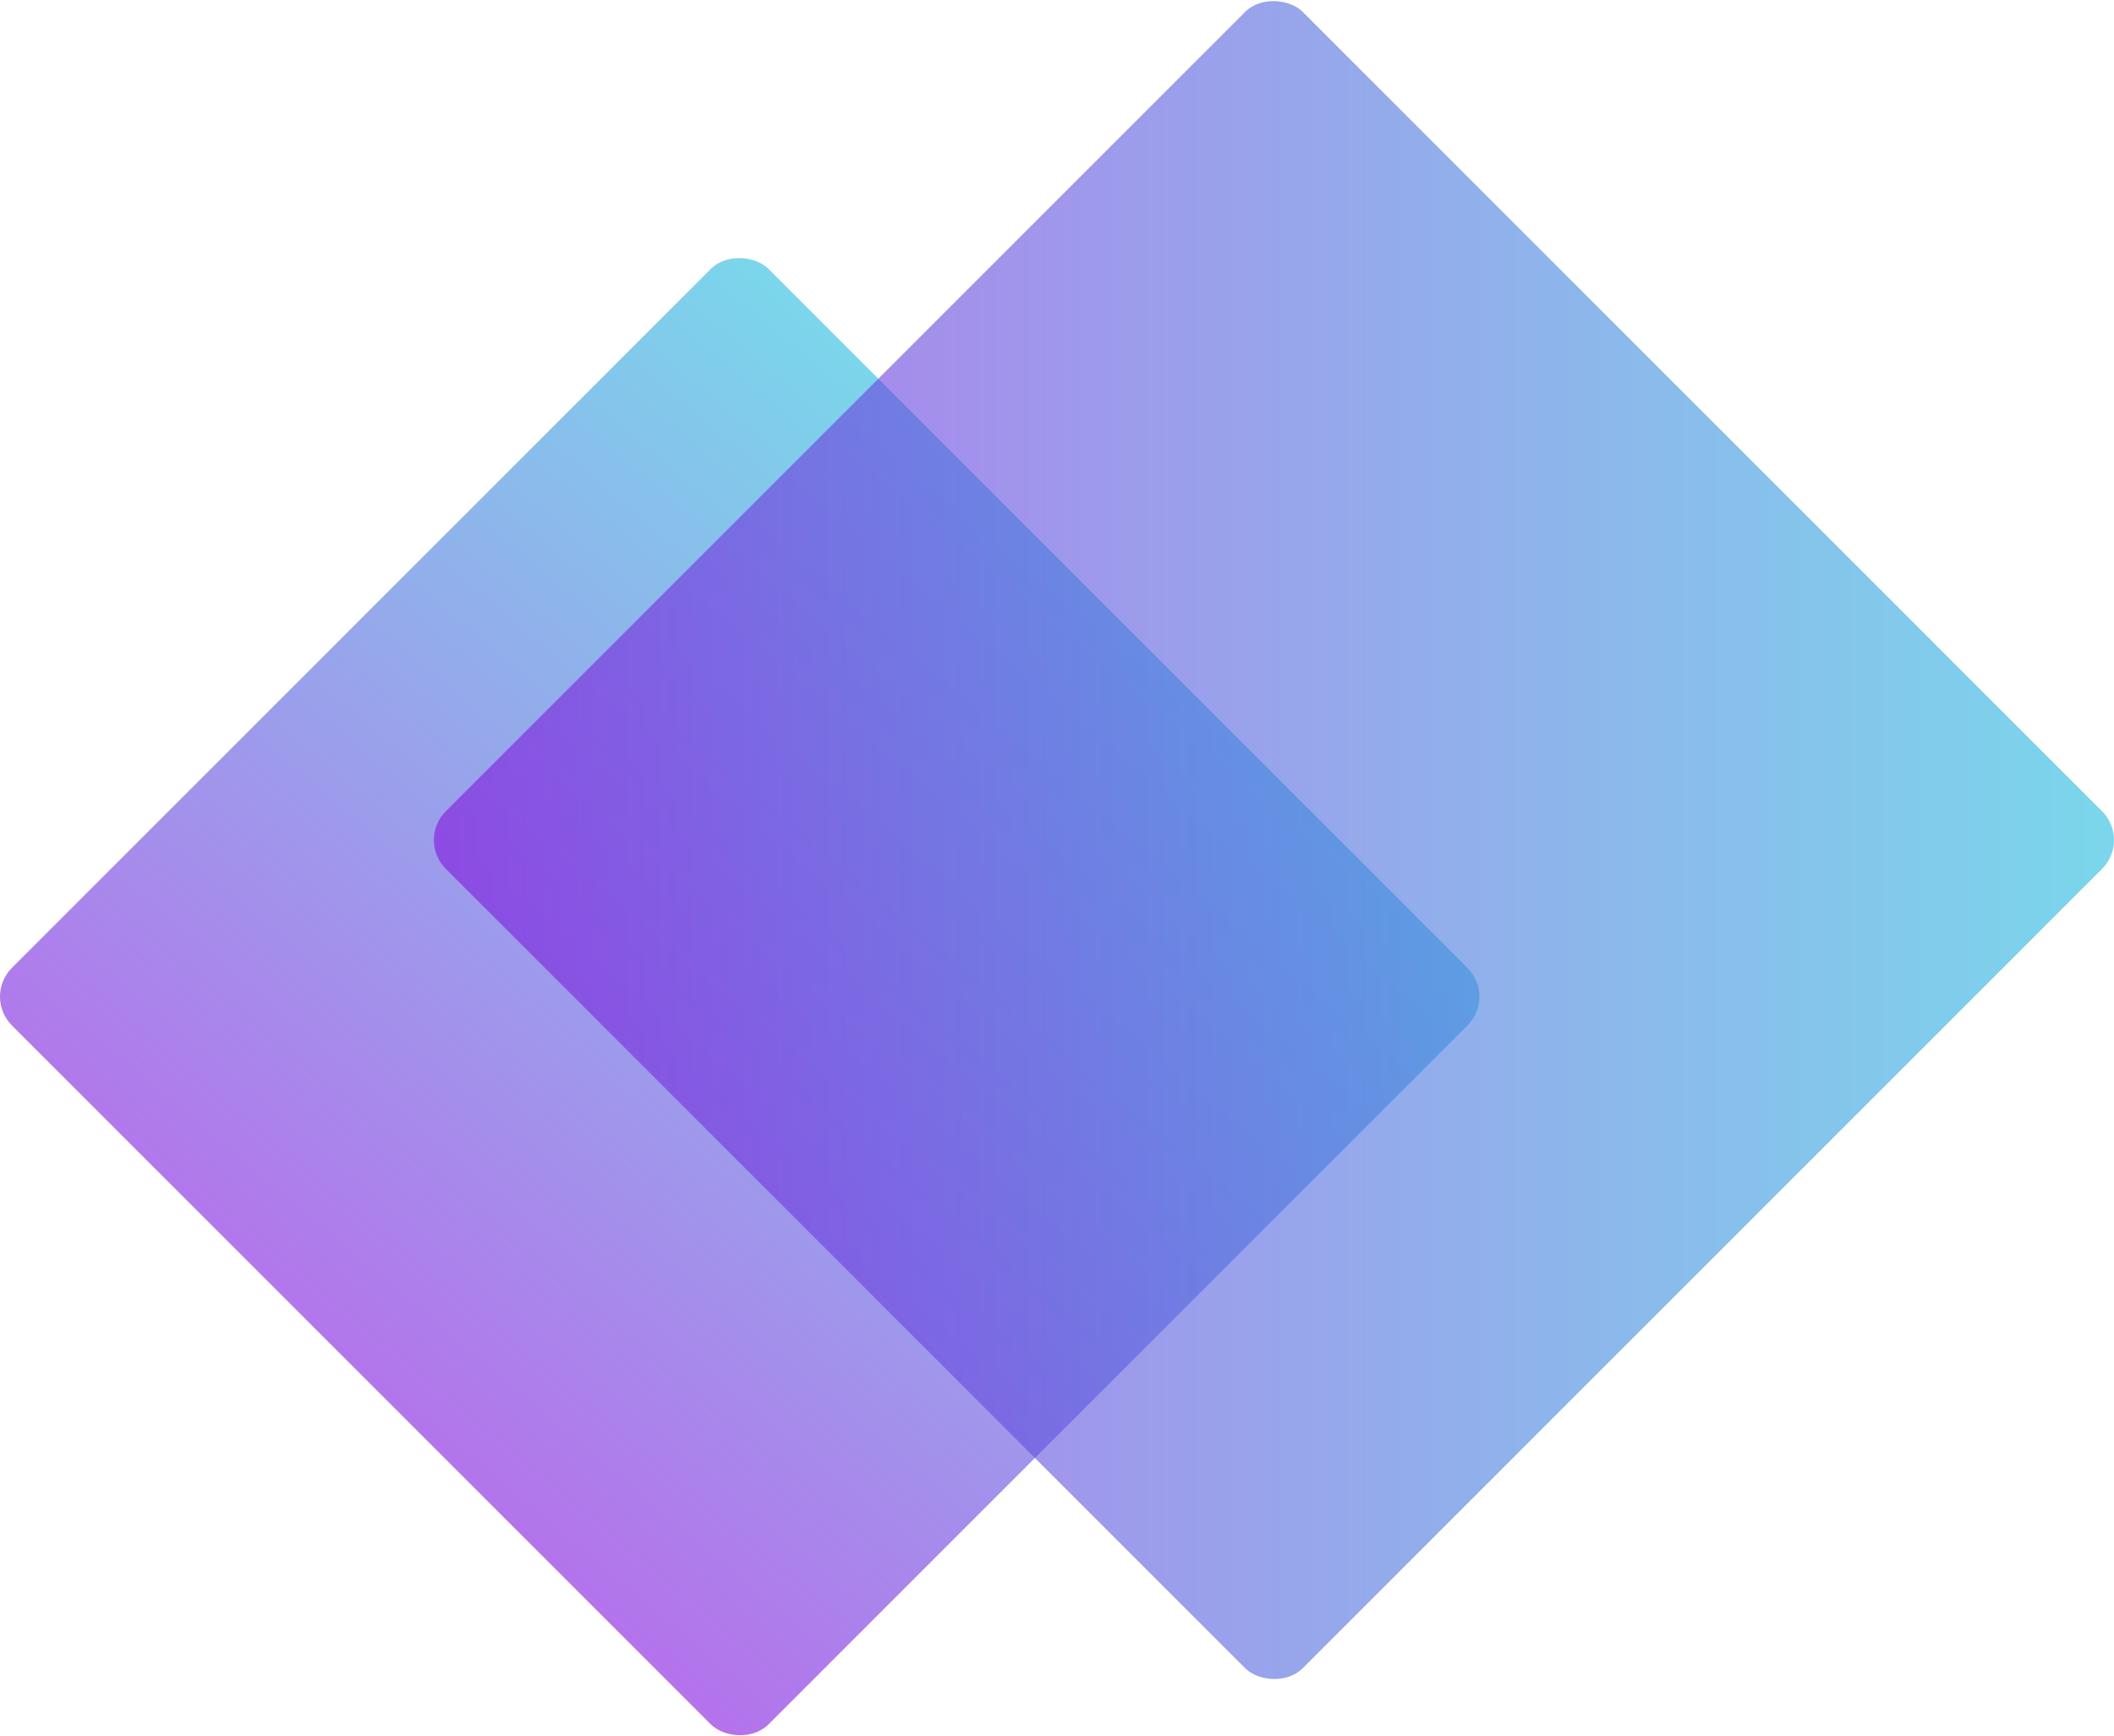
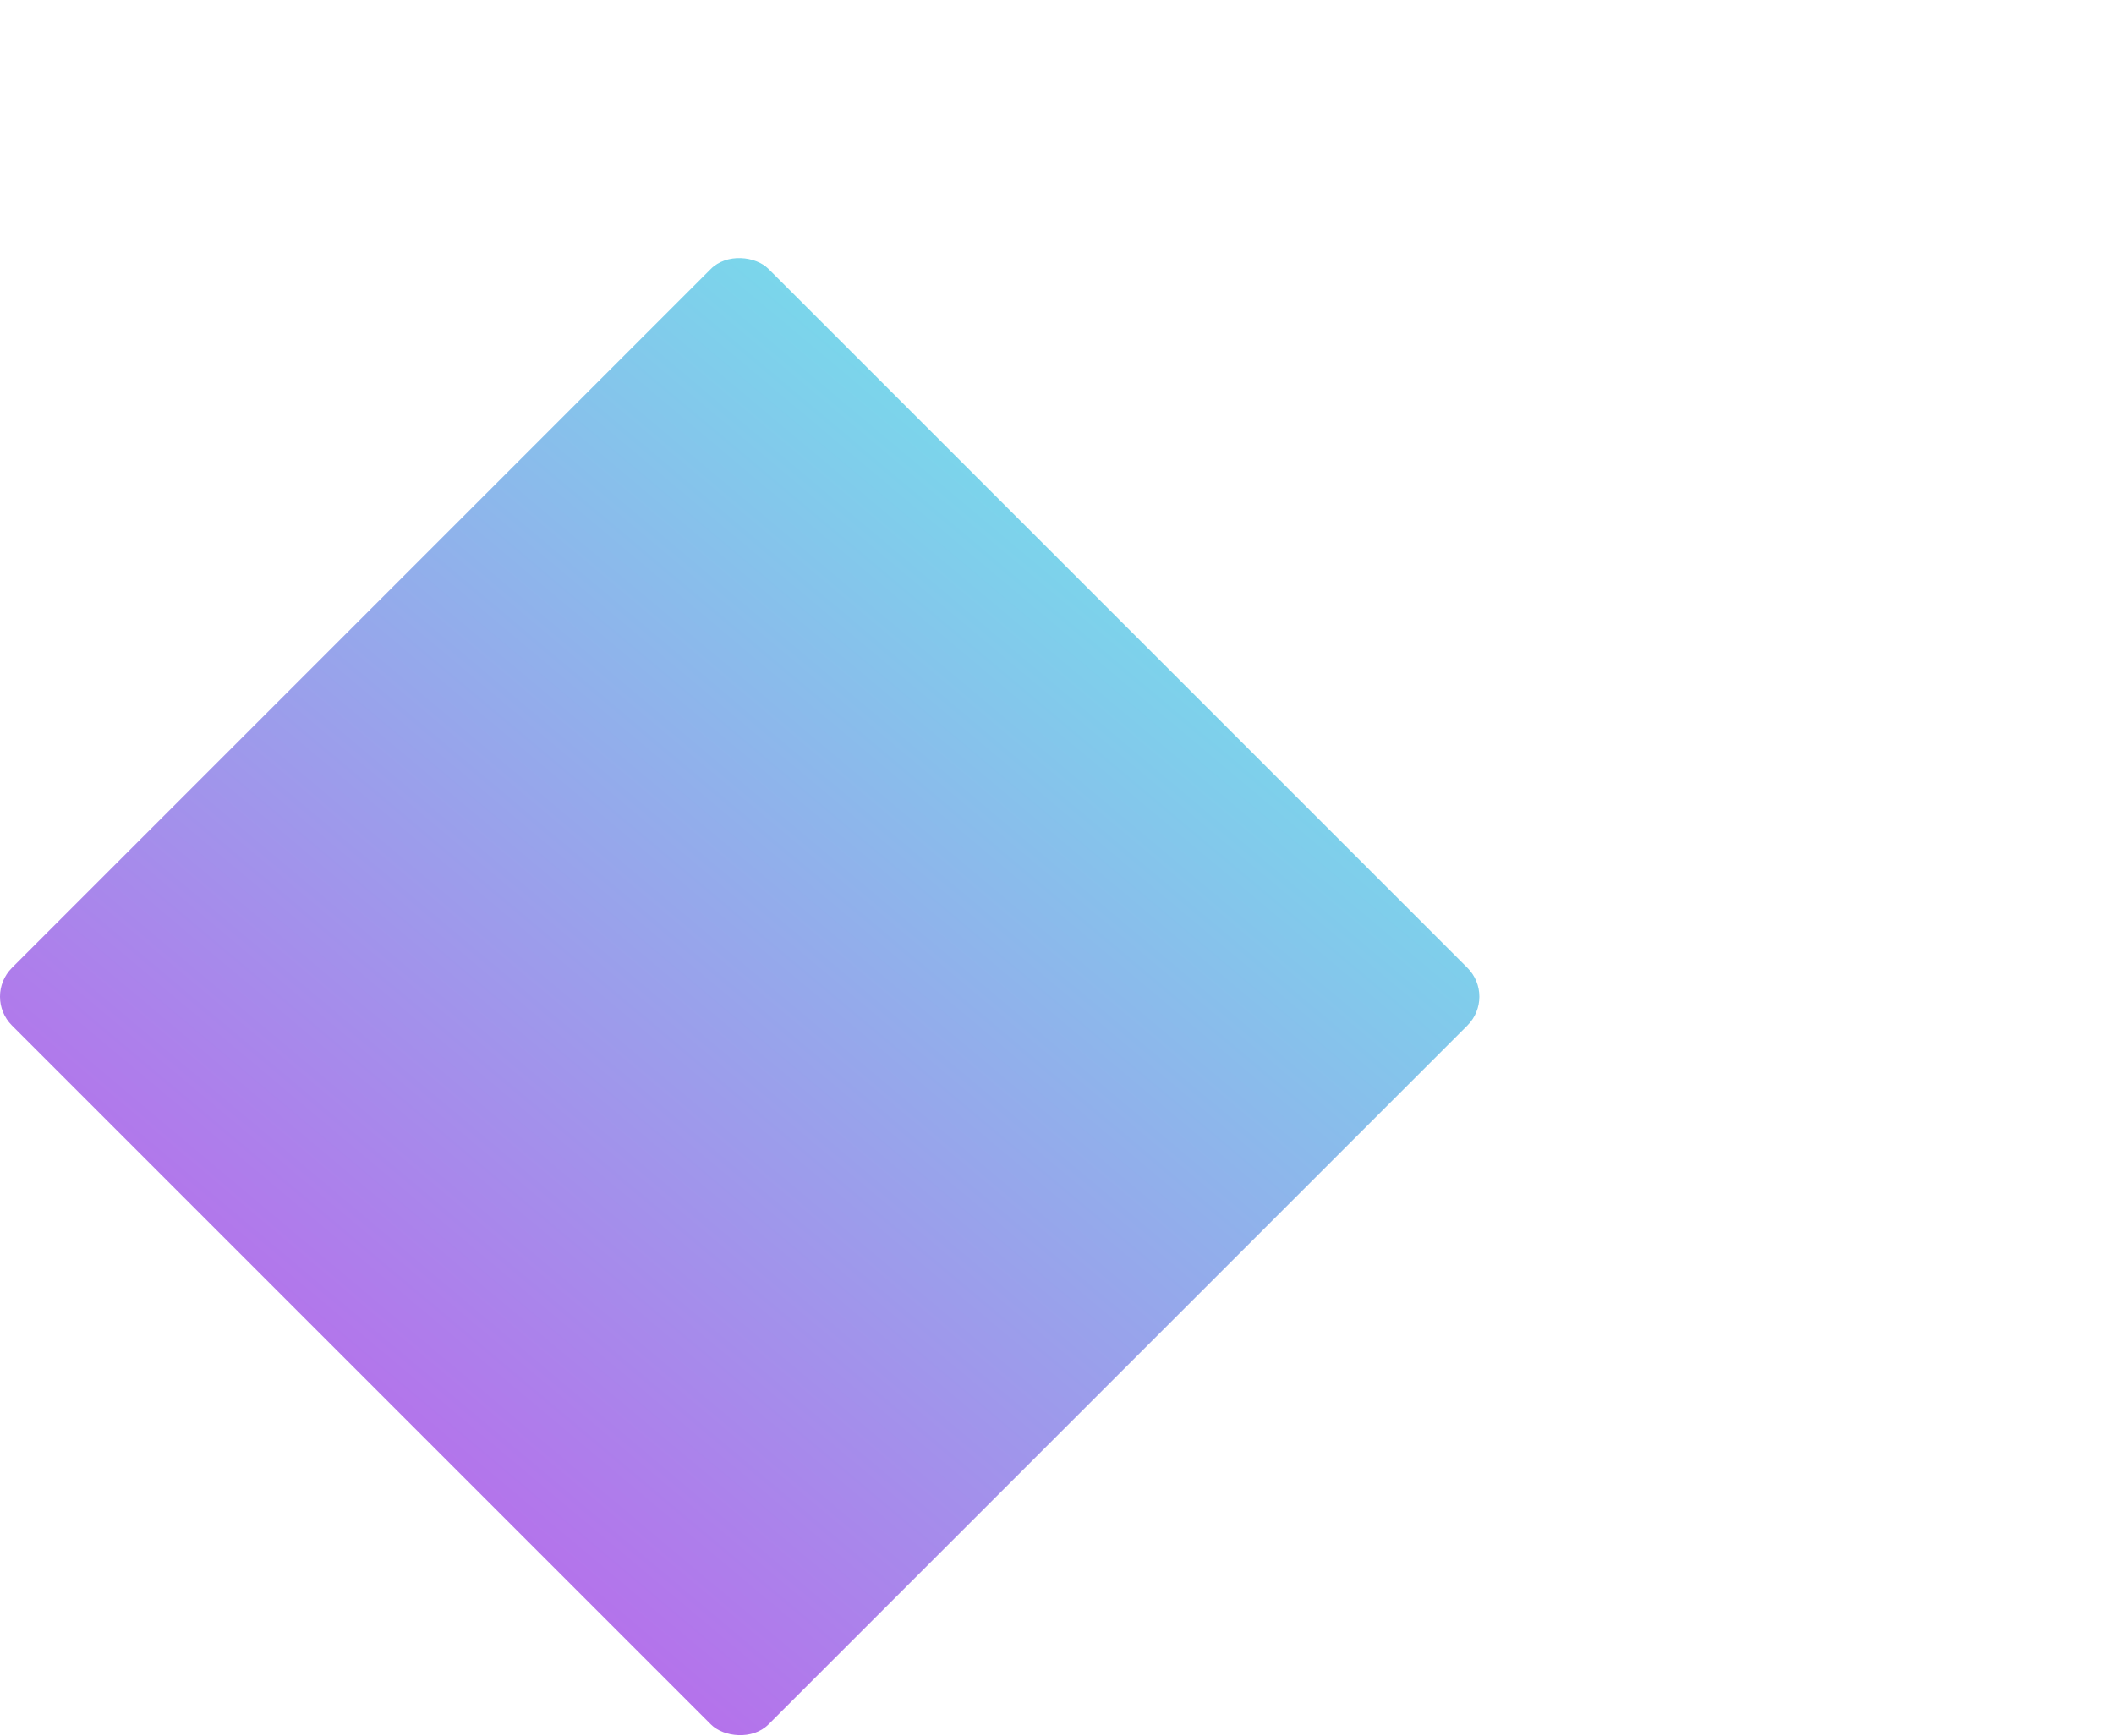
<svg xmlns="http://www.w3.org/2000/svg" xmlns:xlink="http://www.w3.org/1999/xlink" viewBox="0 0 1649.99 1355.23">
  <defs>
    <style>.cls-1,.cls-2{opacity:0.6;}.cls-1{fill:url(#linear-gradient);}.cls-2{fill:url(#linear-gradient-2);}</style>
    <linearGradient id="linear-gradient" x1="288.26" y1="1122.4" x2="866.39" y2="433.41" gradientTransform="translate(719.16 -180.39) rotate(45)" gradientUnits="userSpaceOnUse">
      <stop offset="0" stop-color="#8314dd" />
      <stop offset="1" stop-color="#2bd" />
    </linearGradient>
    <linearGradient id="linear-gradient-2" x1="338.64" y1="655.68" x2="1649.99" y2="655.68" gradientTransform="translate(754.86 -511.05) rotate(45)" xlink:href="#linear-gradient" />
  </defs>
  <g id="Layer_2" data-name="Layer 2">
    <g id="Layer_1-2" data-name="Layer 1">
      <rect class="cls-1" x="159.78" y="360.35" width="835.1" height="835.1" rx="31.82" transform="translate(-380.97 636.07) rotate(-45)" />
-       <rect class="cls-2" x="521.37" y="182.72" width="945.9" height="945.9" rx="31.82" transform="translate(-172.4 895.13) rotate(-45)" />
    </g>
  </g>
</svg>